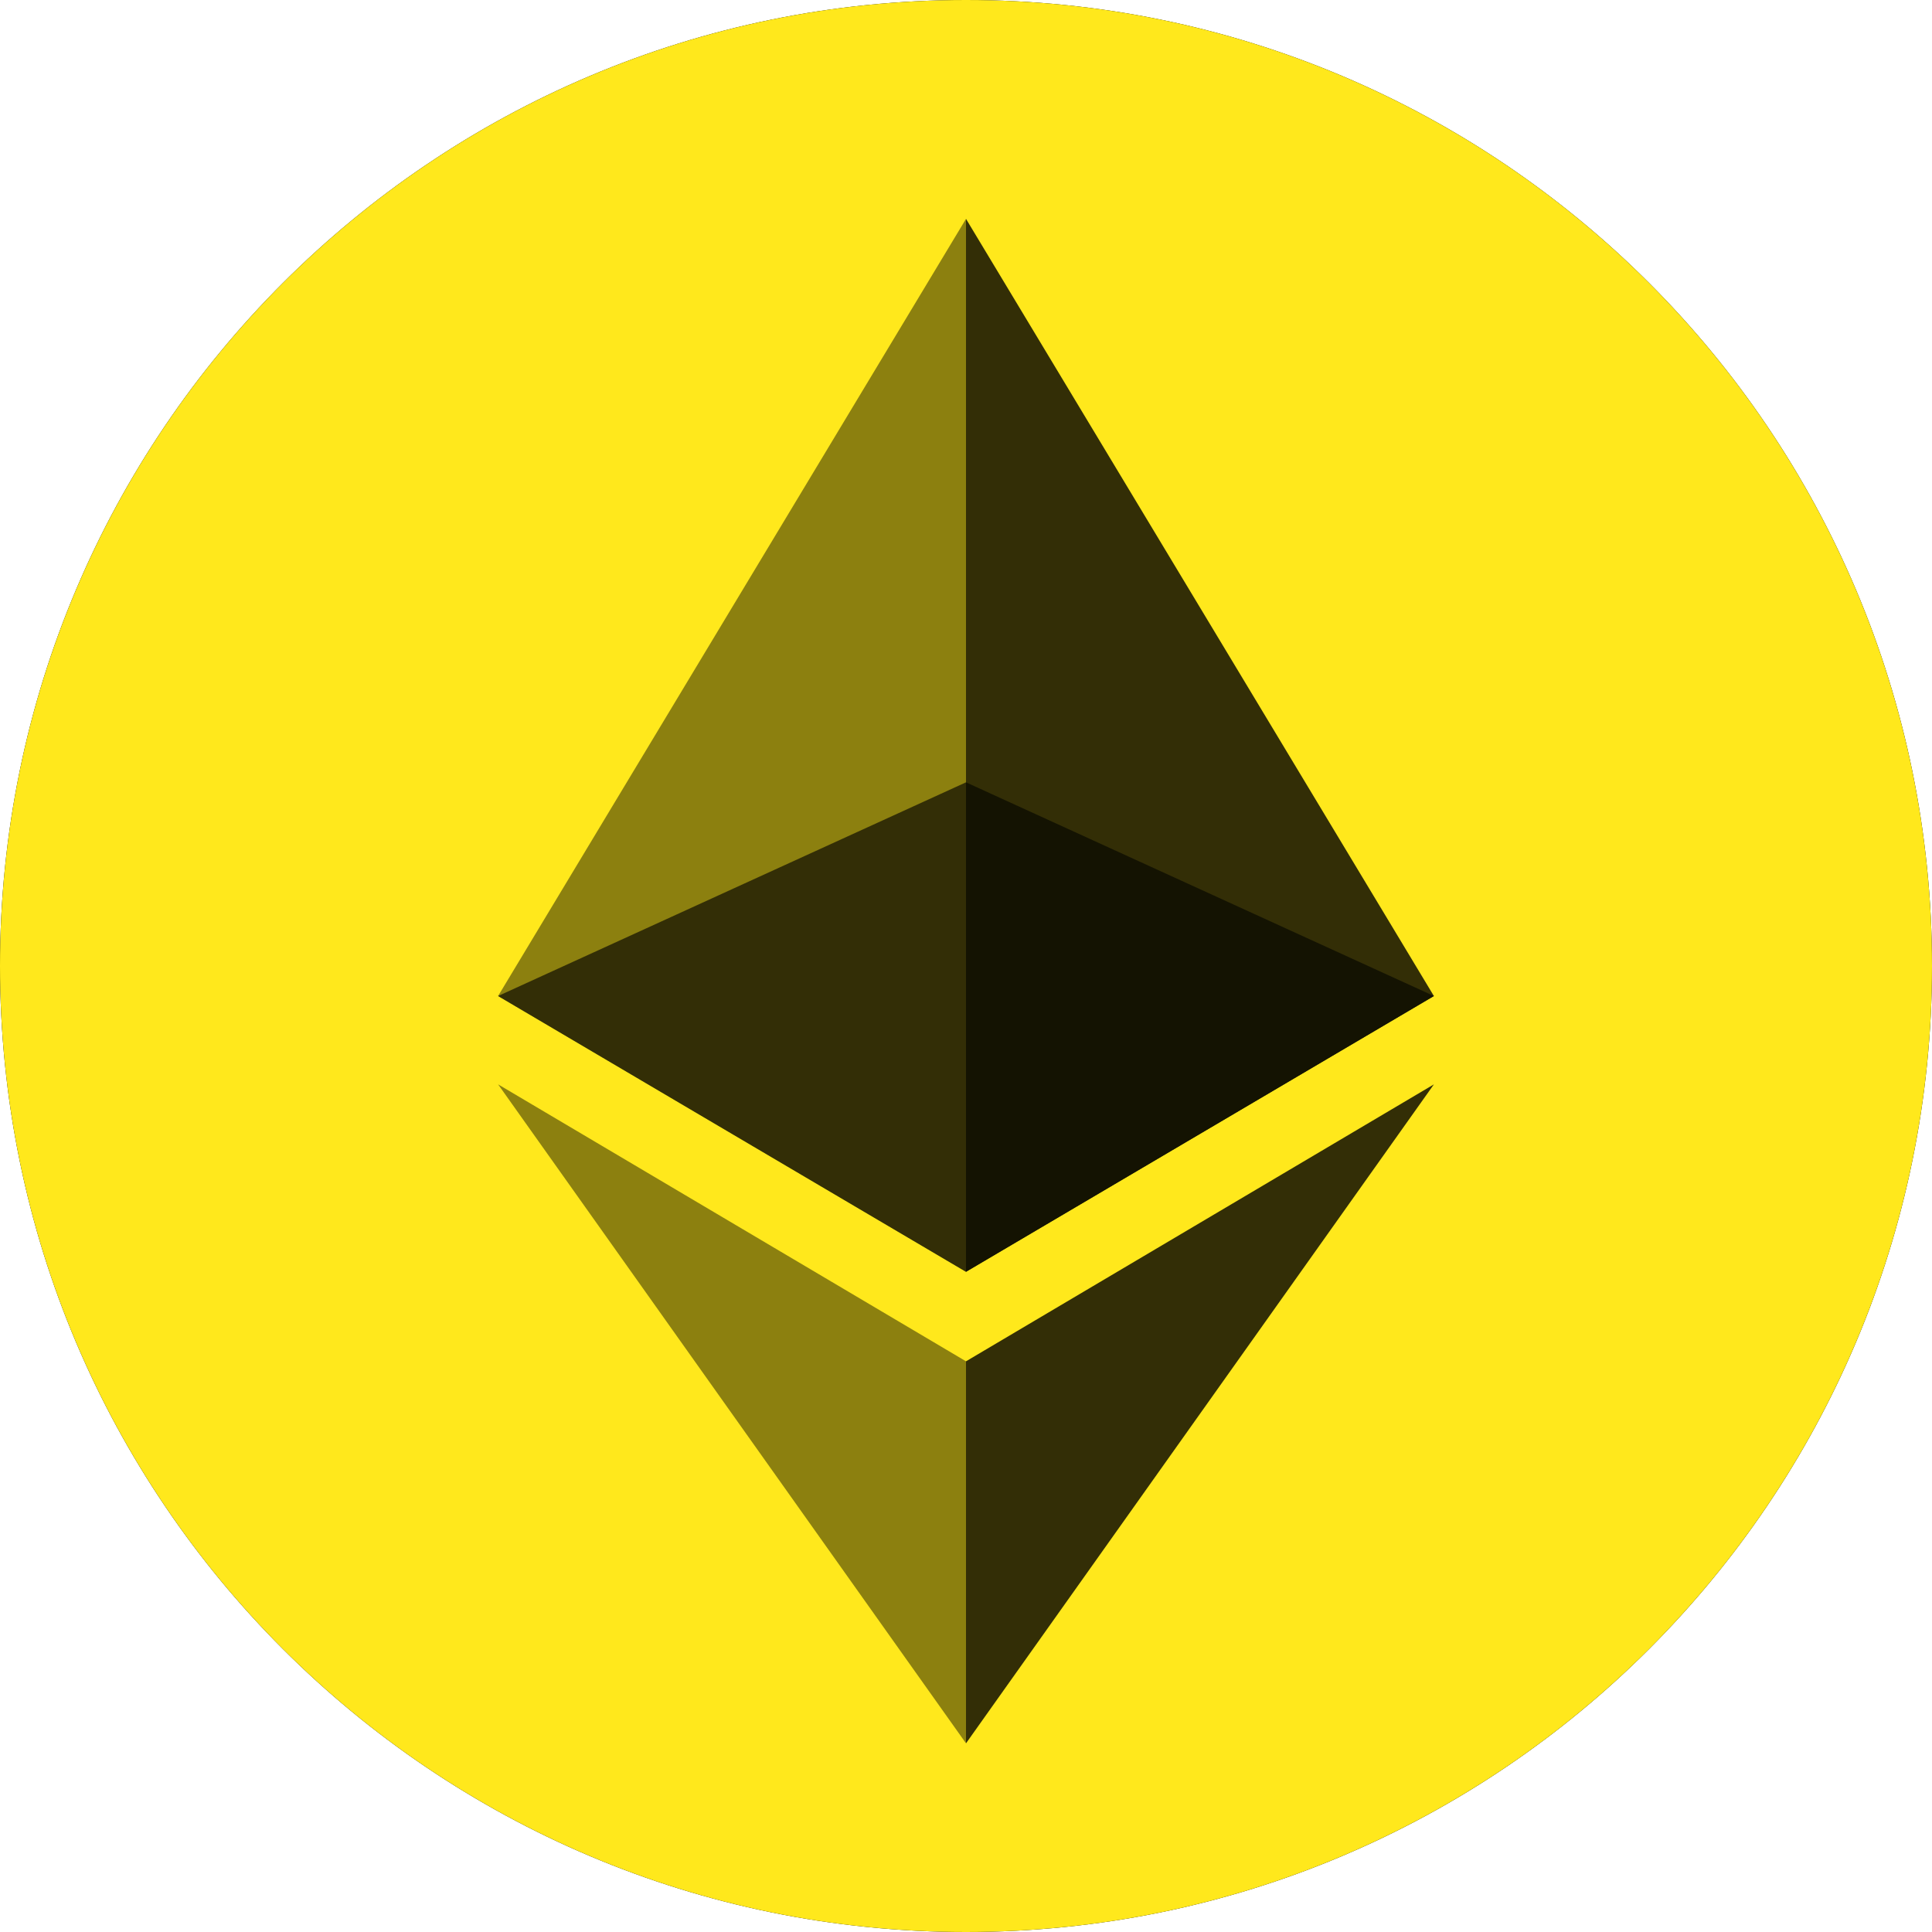
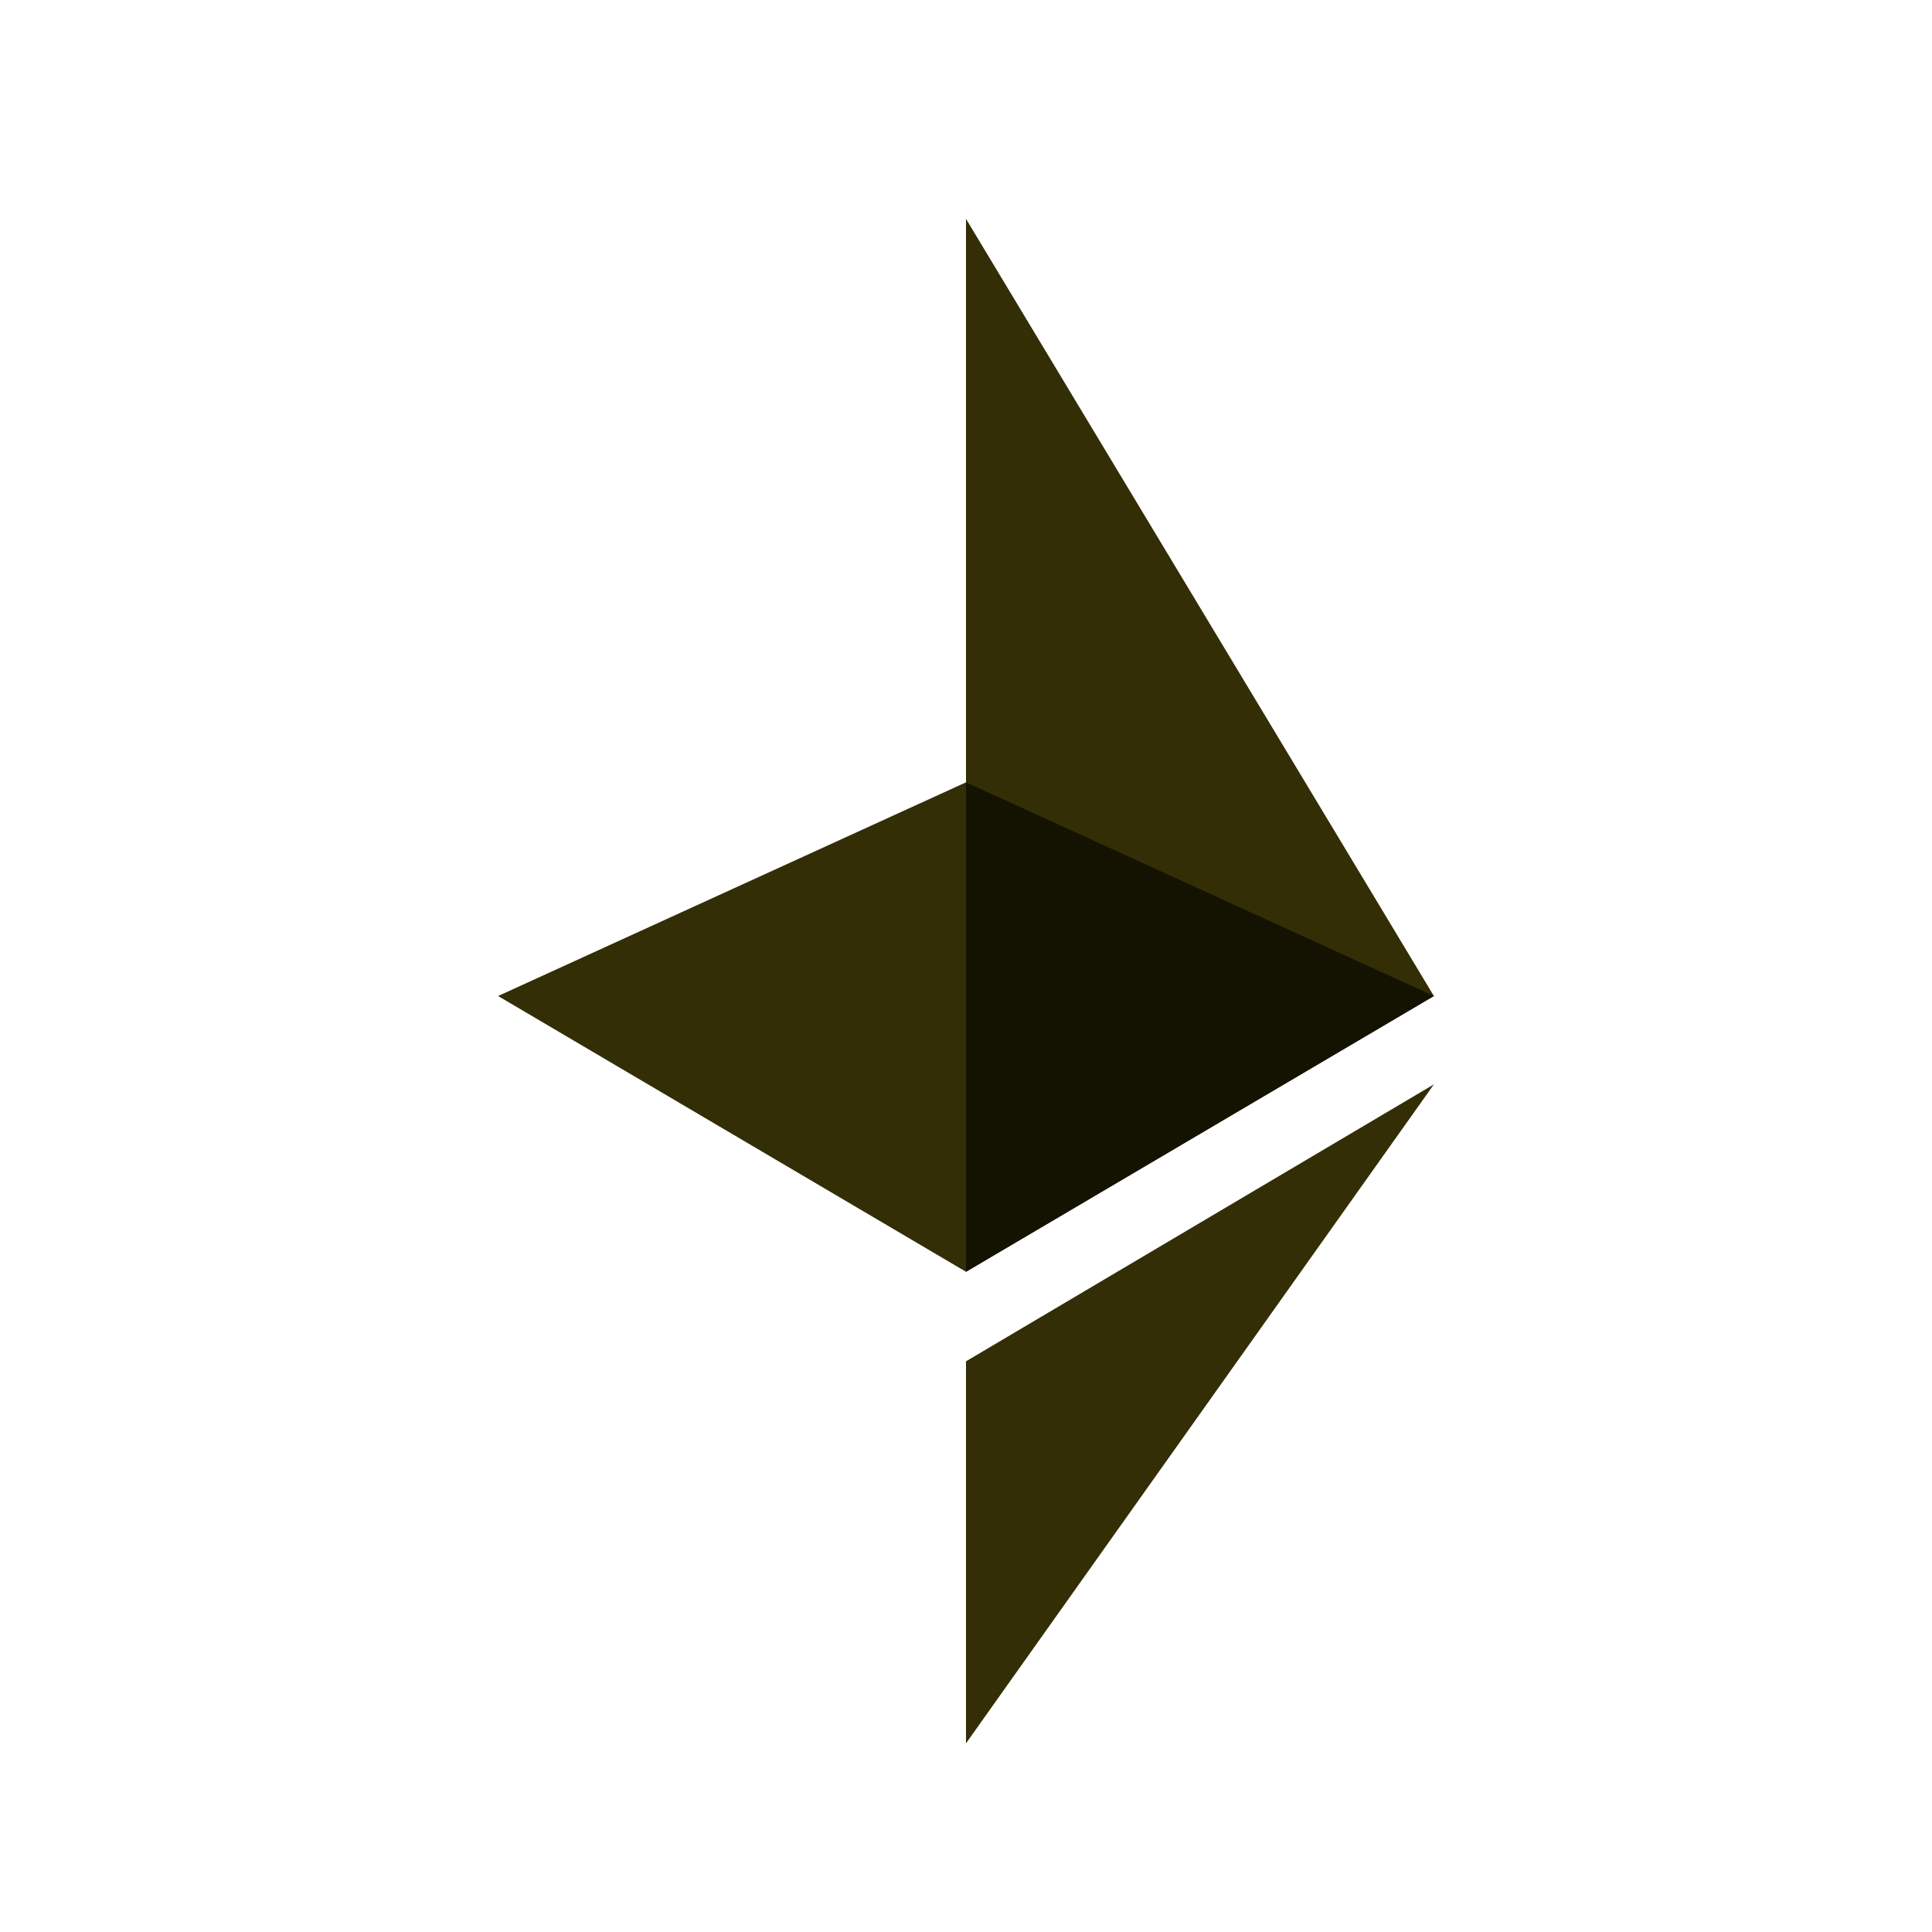
<svg xmlns="http://www.w3.org/2000/svg" fill="none" viewBox="0 0 256 256">
-   <path fill="#000" d="M128 256c70.692 0 128-57.308 128-128S198.692 0 128 0 0 57.308 0 128s57.308 128 128 128" />
-   <path fill="#FFE81C" d="M128 256c70.692 0 128-57.308 128-128S198.692 0 128 0 0 57.308 0 128s57.308 128 128 128" />
  <path fill="#332E06" d="M127.999 29v139.518l62-36.541z" />
-   <path fill="#8C800F" d="M128 29 66 131.977l62 36.541z" />
  <path fill="#332E06" d="M128 180.381V231l62-87.317z" />
-   <path fill="#8C800F" d="M128 231v-50.619l-62-36.698z" />
  <path fill="#141302" d="m128 168.518 62-36.54-62-28.315z" />
  <path fill="#332E06" d="m66 131.977 62 36.541v-64.855z" />
</svg>